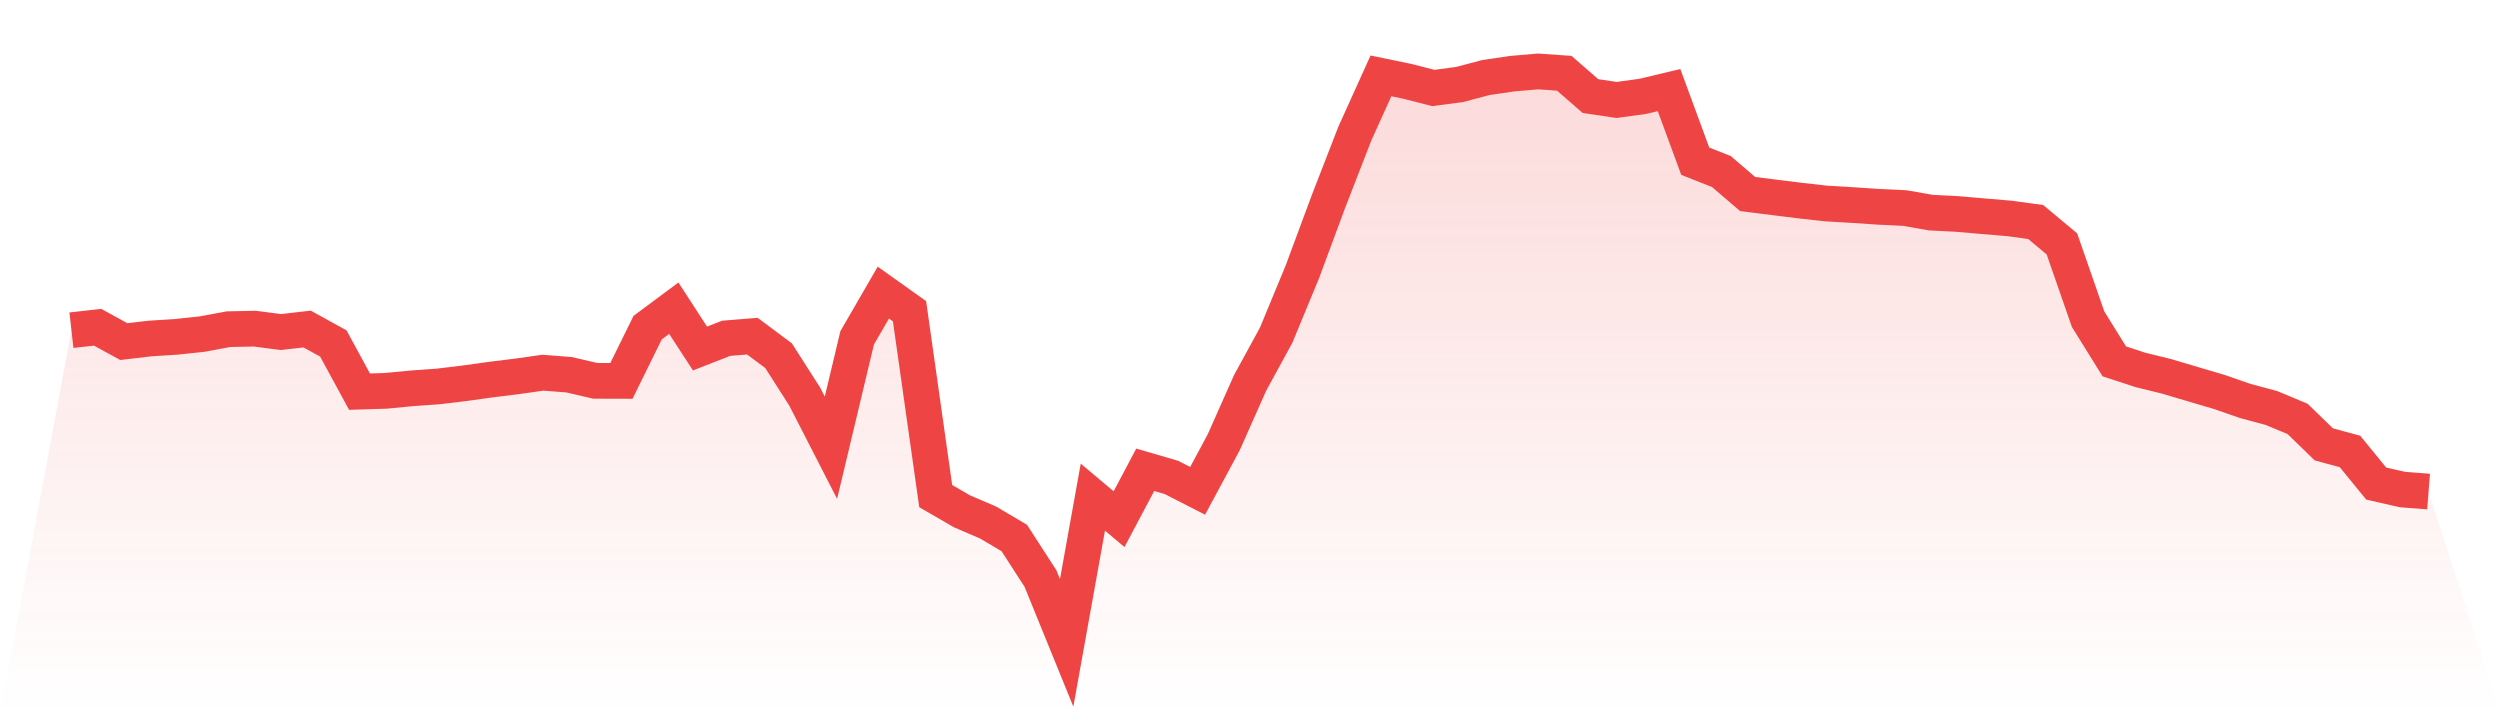
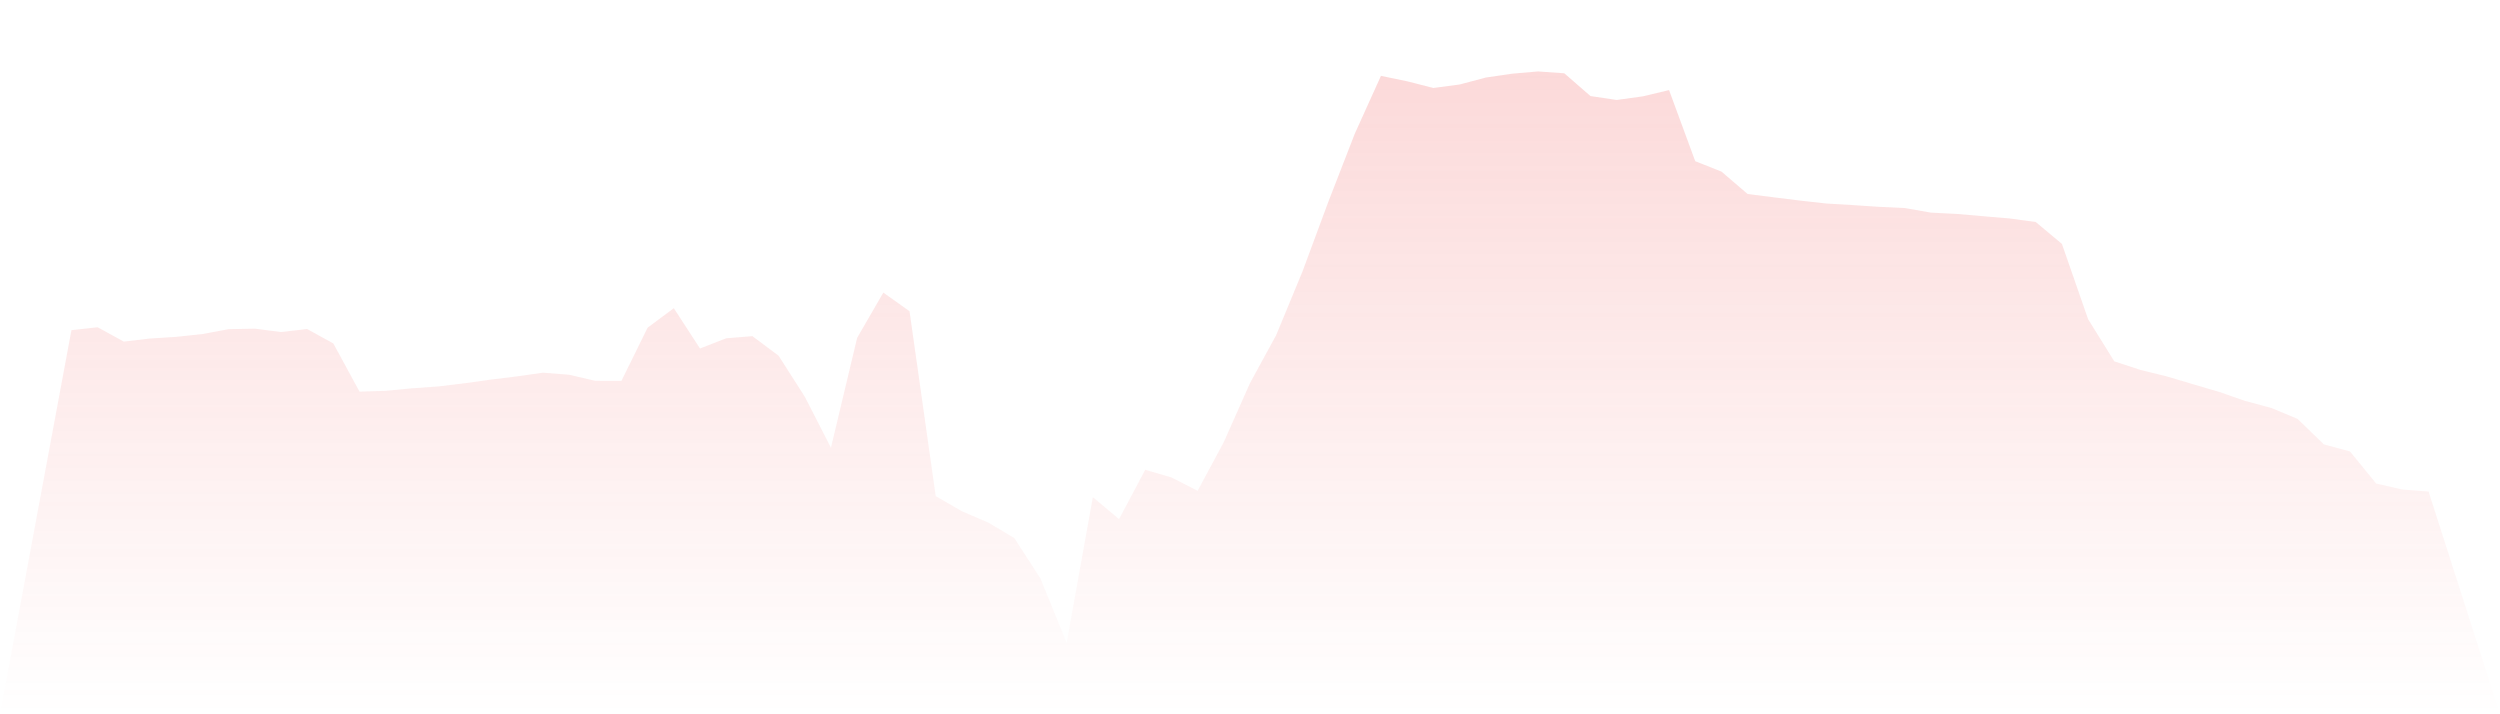
<svg xmlns="http://www.w3.org/2000/svg" viewBox="0 0 140 40">
  <defs>
    <linearGradient id="gradient" x1="0" x2="0" y1="0" y2="1">
      <stop offset="0%" stop-color="#ef4444" stop-opacity="0.2" />
      <stop offset="100%" stop-color="#ef4444" stop-opacity="0" />
    </linearGradient>
  </defs>
  <path d="M4,18.491 L4,18.491 L5.467,18.326 L6.933,19.13 L8.4,18.957 L9.867,18.864 L11.333,18.707 L12.8,18.434 L14.267,18.404 L15.733,18.594 L17.2,18.426 L18.667,19.234 L20.133,21.932 L21.6,21.887 L23.067,21.746 L24.533,21.642 L26,21.465 L27.467,21.261 L28.933,21.079 L30.4,20.871 L31.867,20.985 L33.333,21.326 L34.8,21.33 L36.267,18.349 L37.733,17.259 L39.2,19.516 L40.667,18.944 L42.133,18.825 L43.6,19.919 L45.067,22.214 L46.533,25.073 L48,18.92 L49.467,16.385 L50.933,17.429 L52.4,27.782 L53.867,28.631 L55.333,29.261 L56.8,30.129 L58.267,32.397 L59.733,36 L61.2,27.84 L62.667,29.073 L64.133,26.308 L65.6,26.736 L67.067,27.486 L68.533,24.758 L70,21.455 L71.467,18.766 L72.933,15.22 L74.4,11.267 L75.867,7.49 L77.333,4.249 L78.8,4.552 L80.267,4.927 L81.733,4.733 L83.2,4.344 L84.667,4.128 L86.133,4 L87.6,4.104 L89.067,5.38 L90.533,5.598 L92,5.395 L93.467,5.045 L94.933,9.027 L96.4,9.608 L97.867,10.865 L99.333,11.05 L100.8,11.232 L102.267,11.397 L103.733,11.483 L105.2,11.581 L106.667,11.651 L108.133,11.907 L109.6,11.982 L111.067,12.109 L112.533,12.233 L114,12.433 L115.467,13.658 L116.933,17.874 L118.4,20.236 L119.867,20.716 L121.333,21.077 L122.8,21.513 L124.267,21.945 L125.733,22.454 L127.2,22.848 L128.667,23.46 L130.133,24.884 L131.6,25.282 L133.067,27.079 L134.533,27.413 L136,27.528 L140,40 L0,40 z" fill="url(#gradient)" />
-   <path d="M4,18.491 L4,18.491 L5.467,18.326 L6.933,19.13 L8.4,18.957 L9.867,18.864 L11.333,18.707 L12.8,18.434 L14.267,18.404 L15.733,18.594 L17.2,18.426 L18.667,19.234 L20.133,21.932 L21.6,21.887 L23.067,21.746 L24.533,21.642 L26,21.465 L27.467,21.261 L28.933,21.079 L30.4,20.871 L31.867,20.985 L33.333,21.326 L34.8,21.33 L36.267,18.349 L37.733,17.259 L39.2,19.516 L40.667,18.944 L42.133,18.825 L43.6,19.919 L45.067,22.214 L46.533,25.073 L48,18.92 L49.467,16.385 L50.933,17.429 L52.4,27.782 L53.867,28.631 L55.333,29.261 L56.8,30.129 L58.267,32.397 L59.733,36 L61.2,27.84 L62.667,29.073 L64.133,26.308 L65.6,26.736 L67.067,27.486 L68.533,24.758 L70,21.455 L71.467,18.766 L72.933,15.22 L74.4,11.267 L75.867,7.49 L77.333,4.249 L78.8,4.552 L80.267,4.927 L81.733,4.733 L83.2,4.344 L84.667,4.128 L86.133,4 L87.6,4.104 L89.067,5.38 L90.533,5.598 L92,5.395 L93.467,5.045 L94.933,9.027 L96.4,9.608 L97.867,10.865 L99.333,11.05 L100.8,11.232 L102.267,11.397 L103.733,11.483 L105.2,11.581 L106.667,11.651 L108.133,11.907 L109.6,11.982 L111.067,12.109 L112.533,12.233 L114,12.433 L115.467,13.658 L116.933,17.874 L118.4,20.236 L119.867,20.716 L121.333,21.077 L122.8,21.513 L124.267,21.945 L125.733,22.454 L127.2,22.848 L128.667,23.46 L130.133,24.884 L131.6,25.282 L133.067,27.079 L134.533,27.413 L136,27.528" fill="none" stroke="#ef4444" stroke-width="2" />
</svg>